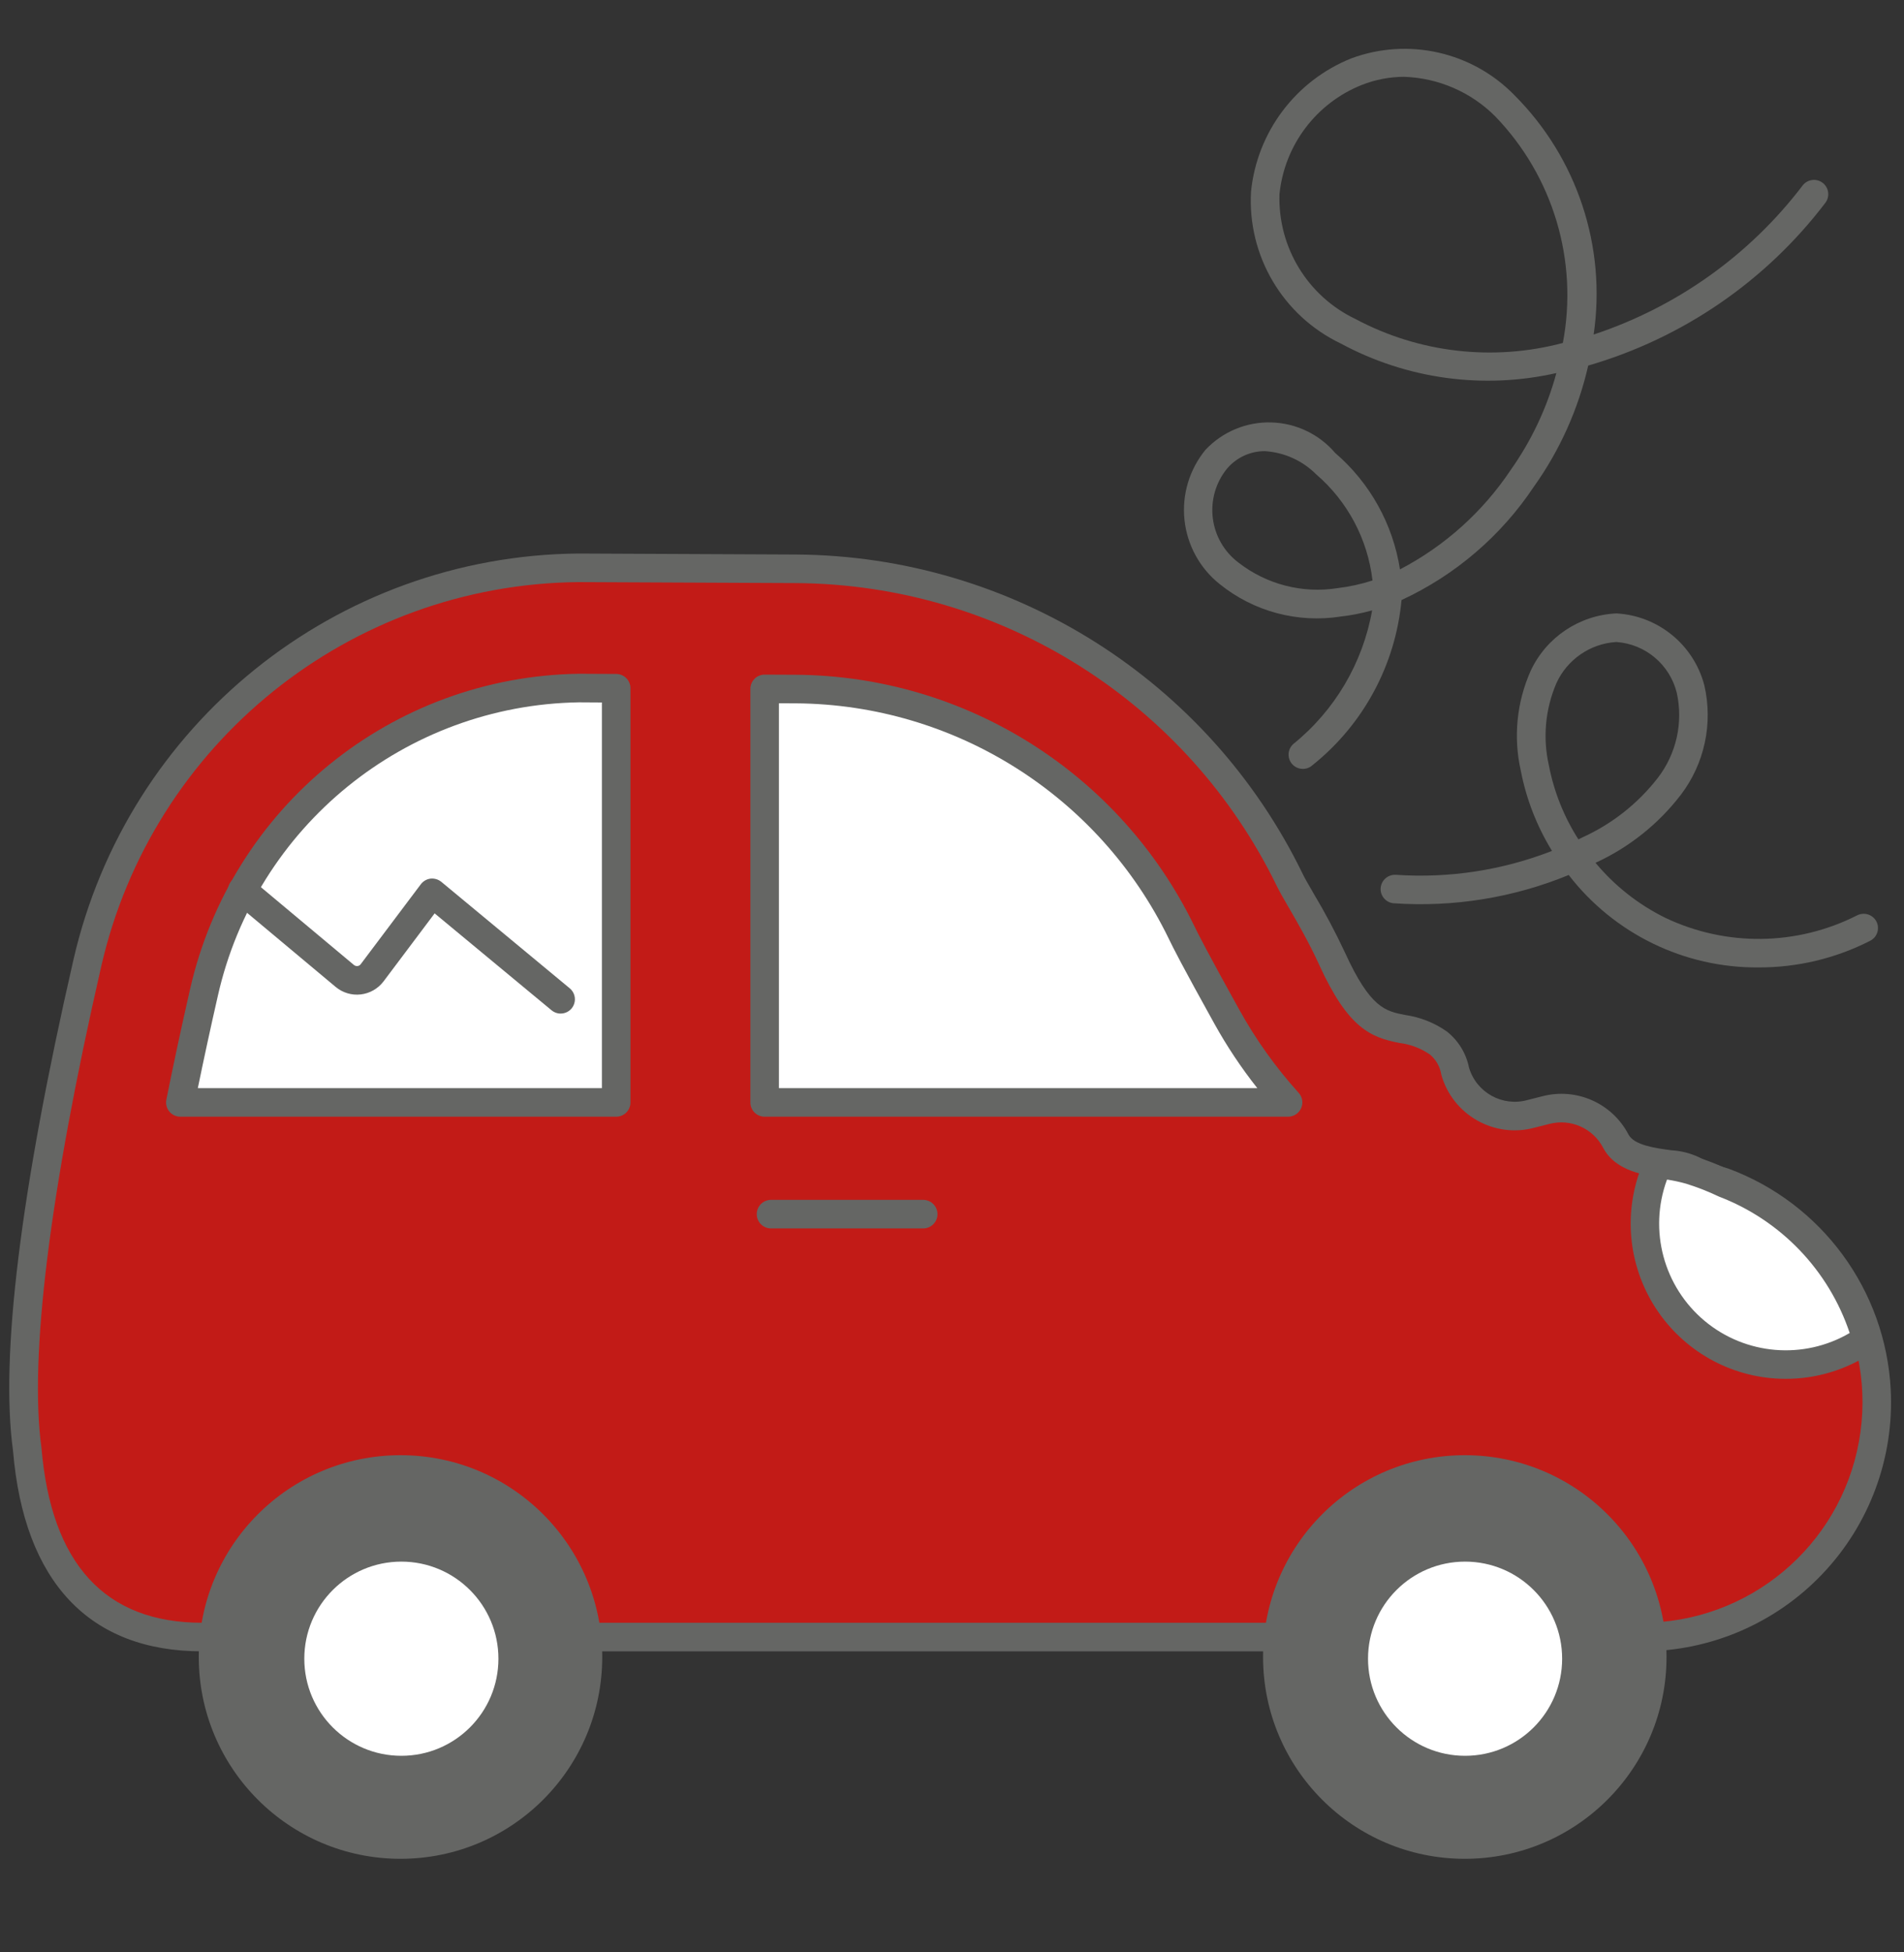
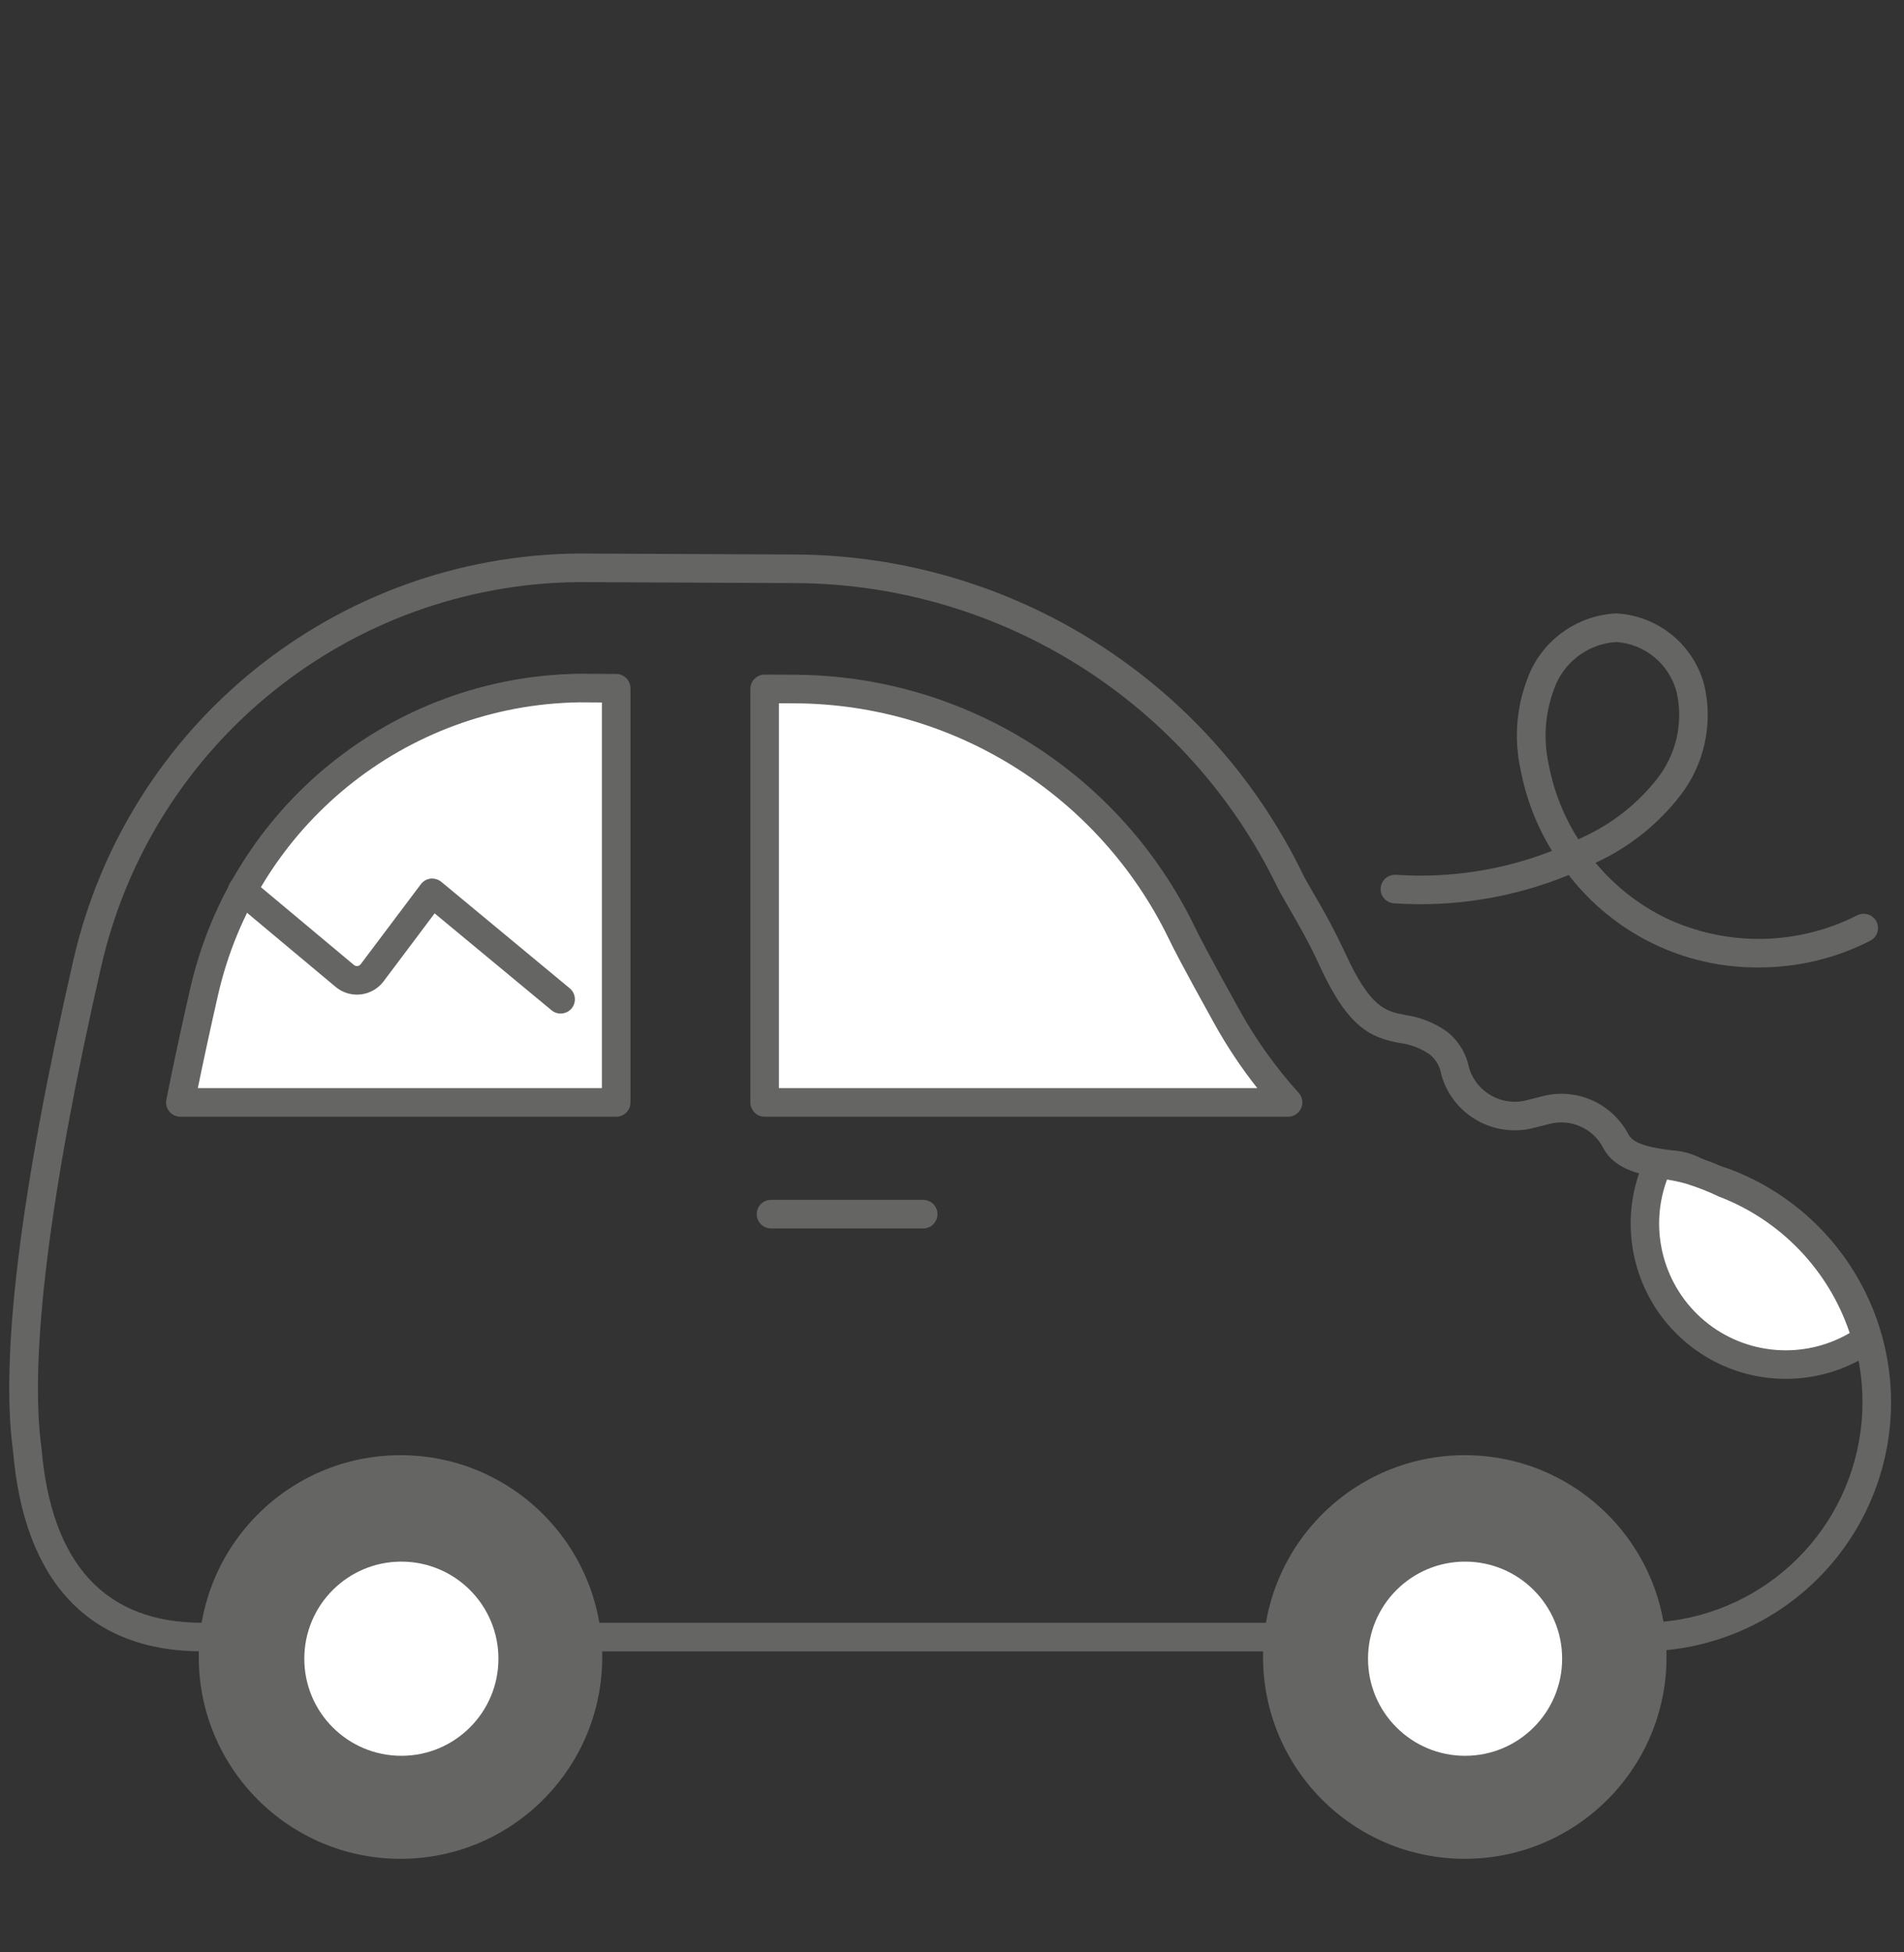
<svg xmlns="http://www.w3.org/2000/svg" width="40" height="41" viewBox="0 0 40 41" fill="none">
  <rect x="0" y="0" width="40" height="41" fill="#333333" stroke="none" />
-   <path d="M34.496 34.378H4.247C1.972 34.378 0.782 32.94 0.573 30.445C0.253 28.12 0.972 23.988 1.835 20.226C2.948 15.41 7.211 11.981 12.153 11.924L16.733 11.944C21.156 11.96 25.182 14.501 27.099 18.487C27.233 18.765 27.647 19.39 27.982 20.126C28.877 22.093 29.367 21.292 30.219 21.904C30.403 22.053 30.527 22.262 30.57 22.494C30.771 23.179 31.482 23.577 32.169 23.39L32.478 23.311C33.059 23.163 33.666 23.433 33.946 23.964C34.231 24.507 35.262 24.397 35.528 24.554C35.752 24.672 35.989 24.764 36.234 24.831C38.07 25.522 39.322 27.236 39.422 29.196C39.49 30.546 39.002 31.865 38.071 32.844C37.14 33.824 35.848 34.378 34.496 34.378Z" fill="#C21B17" />
  <path fill-rule="evenodd" clip-rule="evenodd" d="M4.247 34.678H34.496H34.496C35.93 34.678 37.301 34.09 38.288 33.051C39.276 32.012 39.794 30.613 39.721 29.182C39.613 27.093 38.273 25.268 36.312 24.541C36.093 24.483 35.881 24.401 35.68 24.296C35.501 24.214 35.307 24.166 35.11 24.156L35.106 24.155C34.778 24.111 34.33 24.05 34.212 23.825C33.87 23.168 33.12 22.835 32.404 23.021L32.096 23.099C31.567 23.249 31.016 22.945 30.861 22.418C30.801 22.118 30.635 21.849 30.394 21.66C30.134 21.477 29.833 21.359 29.517 21.314C29.11 21.235 28.788 21.172 28.255 20.002C28.054 19.573 27.832 19.155 27.589 18.75L27.573 18.721C27.484 18.569 27.412 18.444 27.37 18.357C25.39 14.279 21.267 11.677 16.734 11.645L12.149 11.624C7.064 11.671 2.677 15.202 1.542 20.159C0.428 25.019 0.002 28.493 0.274 30.47C0.505 33.223 1.879 34.678 4.247 34.678ZM2.127 20.293C3.199 15.608 7.346 12.27 12.152 12.224L16.732 12.245C21.035 12.275 24.949 14.745 26.829 18.617C26.879 18.72 26.964 18.868 27.07 19.051L27.075 19.059C27.255 19.369 27.5 19.792 27.709 20.25C28.322 21.598 28.798 21.785 29.403 21.903C29.633 21.931 29.854 22.015 30.044 22.148C30.171 22.256 30.255 22.405 30.28 22.57C30.518 23.416 31.395 23.912 32.243 23.68L32.552 23.602C32.999 23.486 33.467 23.695 33.68 24.104C33.943 24.604 34.569 24.688 35.028 24.75L35.03 24.75C35.147 24.761 35.262 24.782 35.374 24.812C35.613 24.941 35.866 25.041 36.128 25.111C38.223 25.9 39.454 28.074 39.053 30.276C38.652 32.478 36.734 34.078 34.496 34.078H4.247C2.211 34.078 1.076 32.847 0.871 30.404C0.61 28.511 1.044 25.015 2.127 20.293Z" fill="#656664" />
  <circle cx="8.414" cy="34.797" r="4.238" fill="#656664" />
  <circle cx="30.773" cy="34.797" r="4.238" fill="#656664" />
  <path d="M34.558 25.698C34.559 26.78 35.149 27.776 36.099 28.294C37.049 28.813 38.206 28.772 39.116 28.187L39.21 28.112C38.786 26.611 37.676 25.4 36.218 24.847C35.989 24.738 35.753 24.645 35.511 24.571C35.296 24.514 35.078 24.47 34.858 24.441L34.751 24.645C34.623 24.981 34.558 25.338 34.558 25.698Z" fill="white" />
  <path fill-rule="evenodd" clip-rule="evenodd" d="M34.834 27.546C35.443 28.429 36.445 28.956 37.517 28.956C38.152 28.956 38.773 28.77 39.304 28.421L39.553 28.221L39.498 28.03C39.05 26.45 37.886 25.172 36.355 24.58C36.111 24.463 35.86 24.364 35.602 24.285C35.373 24.222 35.139 24.175 34.904 24.143L34.691 24.111L34.471 24.538C34.09 25.54 34.226 26.664 34.834 27.546ZM35.017 24.783L35.024 24.771C35.157 24.792 35.29 24.82 35.42 24.857C35.657 24.93 35.888 25.021 36.112 25.128C37.41 25.624 38.418 26.675 38.859 27.993C37.89 28.559 36.671 28.457 35.81 27.738C34.95 27.018 34.633 25.837 35.017 24.783Z" fill="#656664" />
  <path d="M19.395 25.797H16.198C16.032 25.797 15.898 25.663 15.898 25.497C15.898 25.331 16.032 25.197 16.198 25.197H19.395C19.56 25.197 19.695 25.331 19.695 25.497C19.695 25.663 19.56 25.797 19.395 25.797Z" fill="#656664" />
  <path d="M27.061 23.151C26.564 22.602 26.133 21.998 25.774 21.351C25.107 20.15 24.912 19.766 24.823 19.581C23.315 16.475 20.175 14.494 16.722 14.47L16.064 14.467V23.151L27.061 23.151Z" fill="white" />
  <path fill-rule="evenodd" clip-rule="evenodd" d="M16.064 23.451H27.06V23.451C27.179 23.451 27.286 23.381 27.334 23.273C27.383 23.165 27.363 23.038 27.283 22.95C26.802 22.418 26.384 21.833 26.036 21.205C25.374 20.012 25.181 19.633 25.093 19.451C23.535 16.242 20.291 14.195 16.723 14.17L16.065 14.167H16.064C15.898 14.167 15.764 14.301 15.764 14.467V23.151C15.764 23.317 15.898 23.451 16.064 23.451ZM26.414 22.851H16.364V14.769L16.721 14.77C20.058 14.794 23.094 16.709 24.553 19.711C24.643 19.9 24.841 20.289 25.511 21.496C25.775 21.972 26.077 22.425 26.414 22.851Z" fill="#656664" />
  <path d="M12.945 23.151V14.453L12.165 14.45C8.374 14.505 5.116 17.15 4.284 20.849C4.092 21.685 3.929 22.449 3.789 23.151H12.945Z" fill="white" />
  <path fill-rule="evenodd" clip-rule="evenodd" d="M3.789 23.451H12.945C13.111 23.451 13.245 23.317 13.245 23.151V14.453C13.245 14.288 13.111 14.154 12.946 14.153L12.16 14.149C8.232 14.208 4.855 16.949 3.991 20.782C3.799 21.621 3.636 22.388 3.495 23.093C3.477 23.181 3.5 23.272 3.557 23.342C3.614 23.411 3.699 23.451 3.789 23.451ZM12.645 22.851H4.156C4.279 22.252 4.418 21.608 4.576 20.915C5.378 17.354 8.514 14.806 12.164 14.749L12.645 14.752V22.851Z" fill="#656664" />
  <path d="M11.778 21.285C11.708 21.286 11.641 21.261 11.587 21.216L9.131 19.181L8.058 20.609C7.942 20.762 7.769 20.861 7.579 20.883C7.389 20.905 7.198 20.848 7.051 20.725L4.897 18.924C4.815 18.856 4.776 18.748 4.794 18.643C4.813 18.537 4.886 18.449 4.987 18.413C5.087 18.376 5.2 18.396 5.282 18.464L7.436 20.265C7.457 20.282 7.484 20.289 7.511 20.287C7.538 20.284 7.562 20.27 7.578 20.248L8.841 18.569C8.89 18.504 8.964 18.461 9.045 18.451C9.127 18.443 9.208 18.467 9.272 18.519L11.97 20.755C12.067 20.835 12.103 20.968 12.06 21.087C12.018 21.206 11.905 21.285 11.778 21.285V21.285Z" fill="#656664" />
  <circle cx="8.432" cy="34.833" r="2.039" fill="white" />
  <circle cx="30.779" cy="34.833" r="2.039" fill="white" />
  <path fill-rule="evenodd" clip-rule="evenodd" d="M32.956 18.375C33.91 19.611 35.387 20.329 36.947 20.316C37.761 20.318 38.563 20.127 39.288 19.757C39.385 19.709 39.448 19.612 39.453 19.504C39.459 19.396 39.406 19.294 39.314 19.236C39.223 19.178 39.108 19.174 39.012 19.224C37.749 19.864 36.261 19.882 34.983 19.273C34.42 18.995 33.921 18.602 33.519 18.119C34.223 17.796 34.838 17.307 35.31 16.693C35.81 16.038 35.991 15.193 35.805 14.39C35.582 13.541 34.838 12.932 33.962 12.882H33.953C33.178 12.919 32.487 13.382 32.158 14.085C31.864 14.743 31.79 15.479 31.949 16.182C32.064 16.779 32.287 17.351 32.605 17.869C31.562 18.276 30.442 18.447 29.325 18.371C29.16 18.361 29.018 18.485 29.005 18.649C28.999 18.729 29.026 18.807 29.078 18.867C29.13 18.927 29.204 18.964 29.284 18.969C30.537 19.055 31.794 18.852 32.956 18.375ZM32.696 14.35C32.922 13.851 33.406 13.517 33.953 13.482L33.958 13.482C34.567 13.525 35.078 13.955 35.226 14.547C35.365 15.175 35.218 15.832 34.824 16.341C34.407 16.876 33.867 17.302 33.249 17.583C33.219 17.598 33.19 17.612 33.16 17.627C32.856 17.152 32.645 16.623 32.539 16.07C32.408 15.494 32.464 14.893 32.696 14.35Z" fill="#656664" />
-   <path fill-rule="evenodd" clip-rule="evenodd" d="M27.371 16.147C27.247 16.147 27.136 16.072 27.091 15.956C27.046 15.841 27.076 15.71 27.168 15.626C28.041 14.921 28.63 13.924 28.826 12.818C28.61 12.878 28.391 12.921 28.169 12.947C27.263 13.089 26.339 12.843 25.625 12.267C25.207 11.935 24.94 11.448 24.884 10.917C24.828 10.386 24.988 9.855 25.328 9.443C25.685 9.066 26.185 8.857 26.704 8.871C27.224 8.884 27.713 9.117 28.05 9.512C28.78 10.139 29.263 11.006 29.411 11.957C30.349 11.468 31.149 10.75 31.737 9.87C32.174 9.253 32.499 8.564 32.697 7.834C31.161 8.182 29.552 7.961 28.166 7.213C26.949 6.631 26.205 5.372 26.282 4.025C26.408 2.771 27.222 1.691 28.393 1.224C29.588 0.784 30.929 1.088 31.817 2C33.134 3.319 33.75 5.181 33.48 7.025C35.226 6.448 36.758 5.357 37.872 3.893C37.974 3.763 38.162 3.739 38.293 3.841C38.424 3.943 38.447 4.131 38.346 4.262C37.095 5.905 35.349 7.102 33.366 7.677C33.158 8.59 32.771 9.453 32.227 10.216C31.538 11.252 30.574 12.078 29.444 12.601C29.317 13.963 28.642 15.215 27.574 16.068C27.518 16.119 27.446 16.147 27.371 16.147ZM26.57 9.474C26.265 9.474 25.977 9.608 25.779 9.84C25.541 10.131 25.433 10.507 25.479 10.88C25.524 11.253 25.721 11.592 26.022 11.817C26.611 12.274 27.363 12.467 28.099 12.351C28.349 12.321 28.595 12.267 28.834 12.19C28.734 11.326 28.313 10.531 27.654 9.964C27.365 9.673 26.979 9.499 26.57 9.474ZM28.611 1.783C28.893 1.672 29.193 1.614 29.495 1.613C30.216 1.636 30.901 1.932 31.411 2.442C32.63 3.703 33.16 5.478 32.833 7.202C31.368 7.591 29.811 7.411 28.474 6.698C27.469 6.218 26.843 5.189 26.88 4.075C26.985 3.048 27.652 2.164 28.611 1.783Z" fill="#656664" />
</svg>